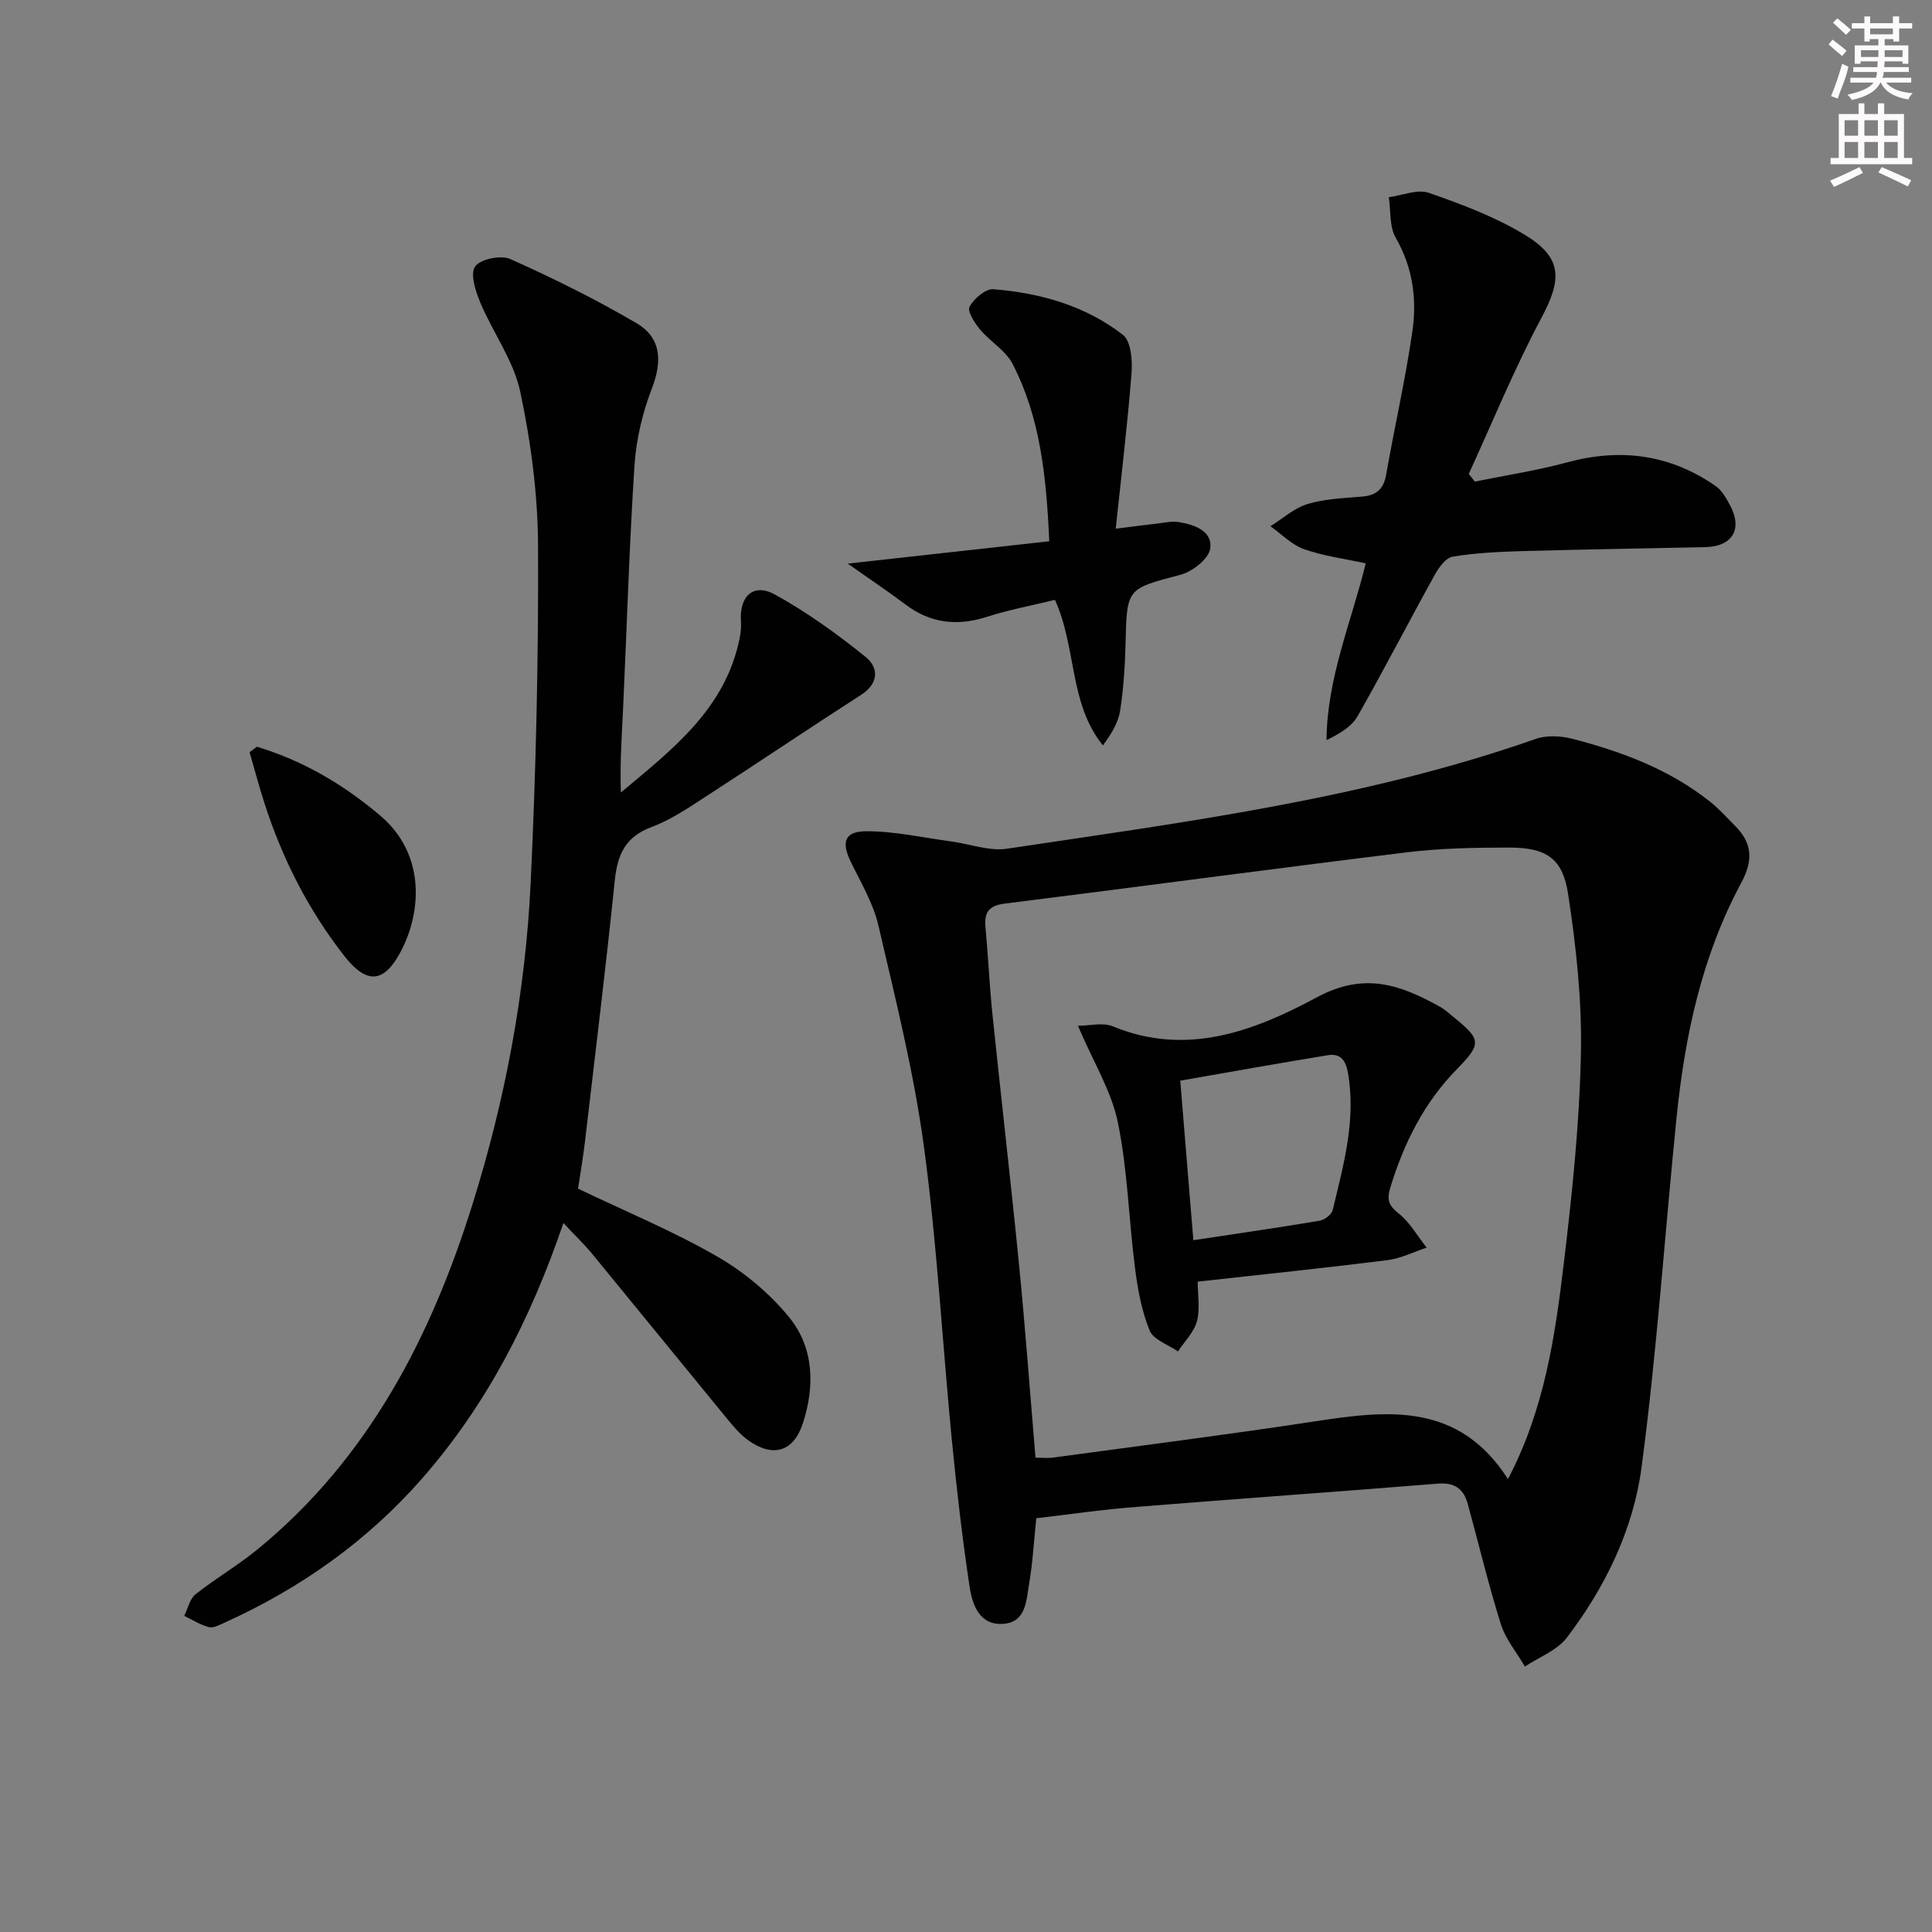
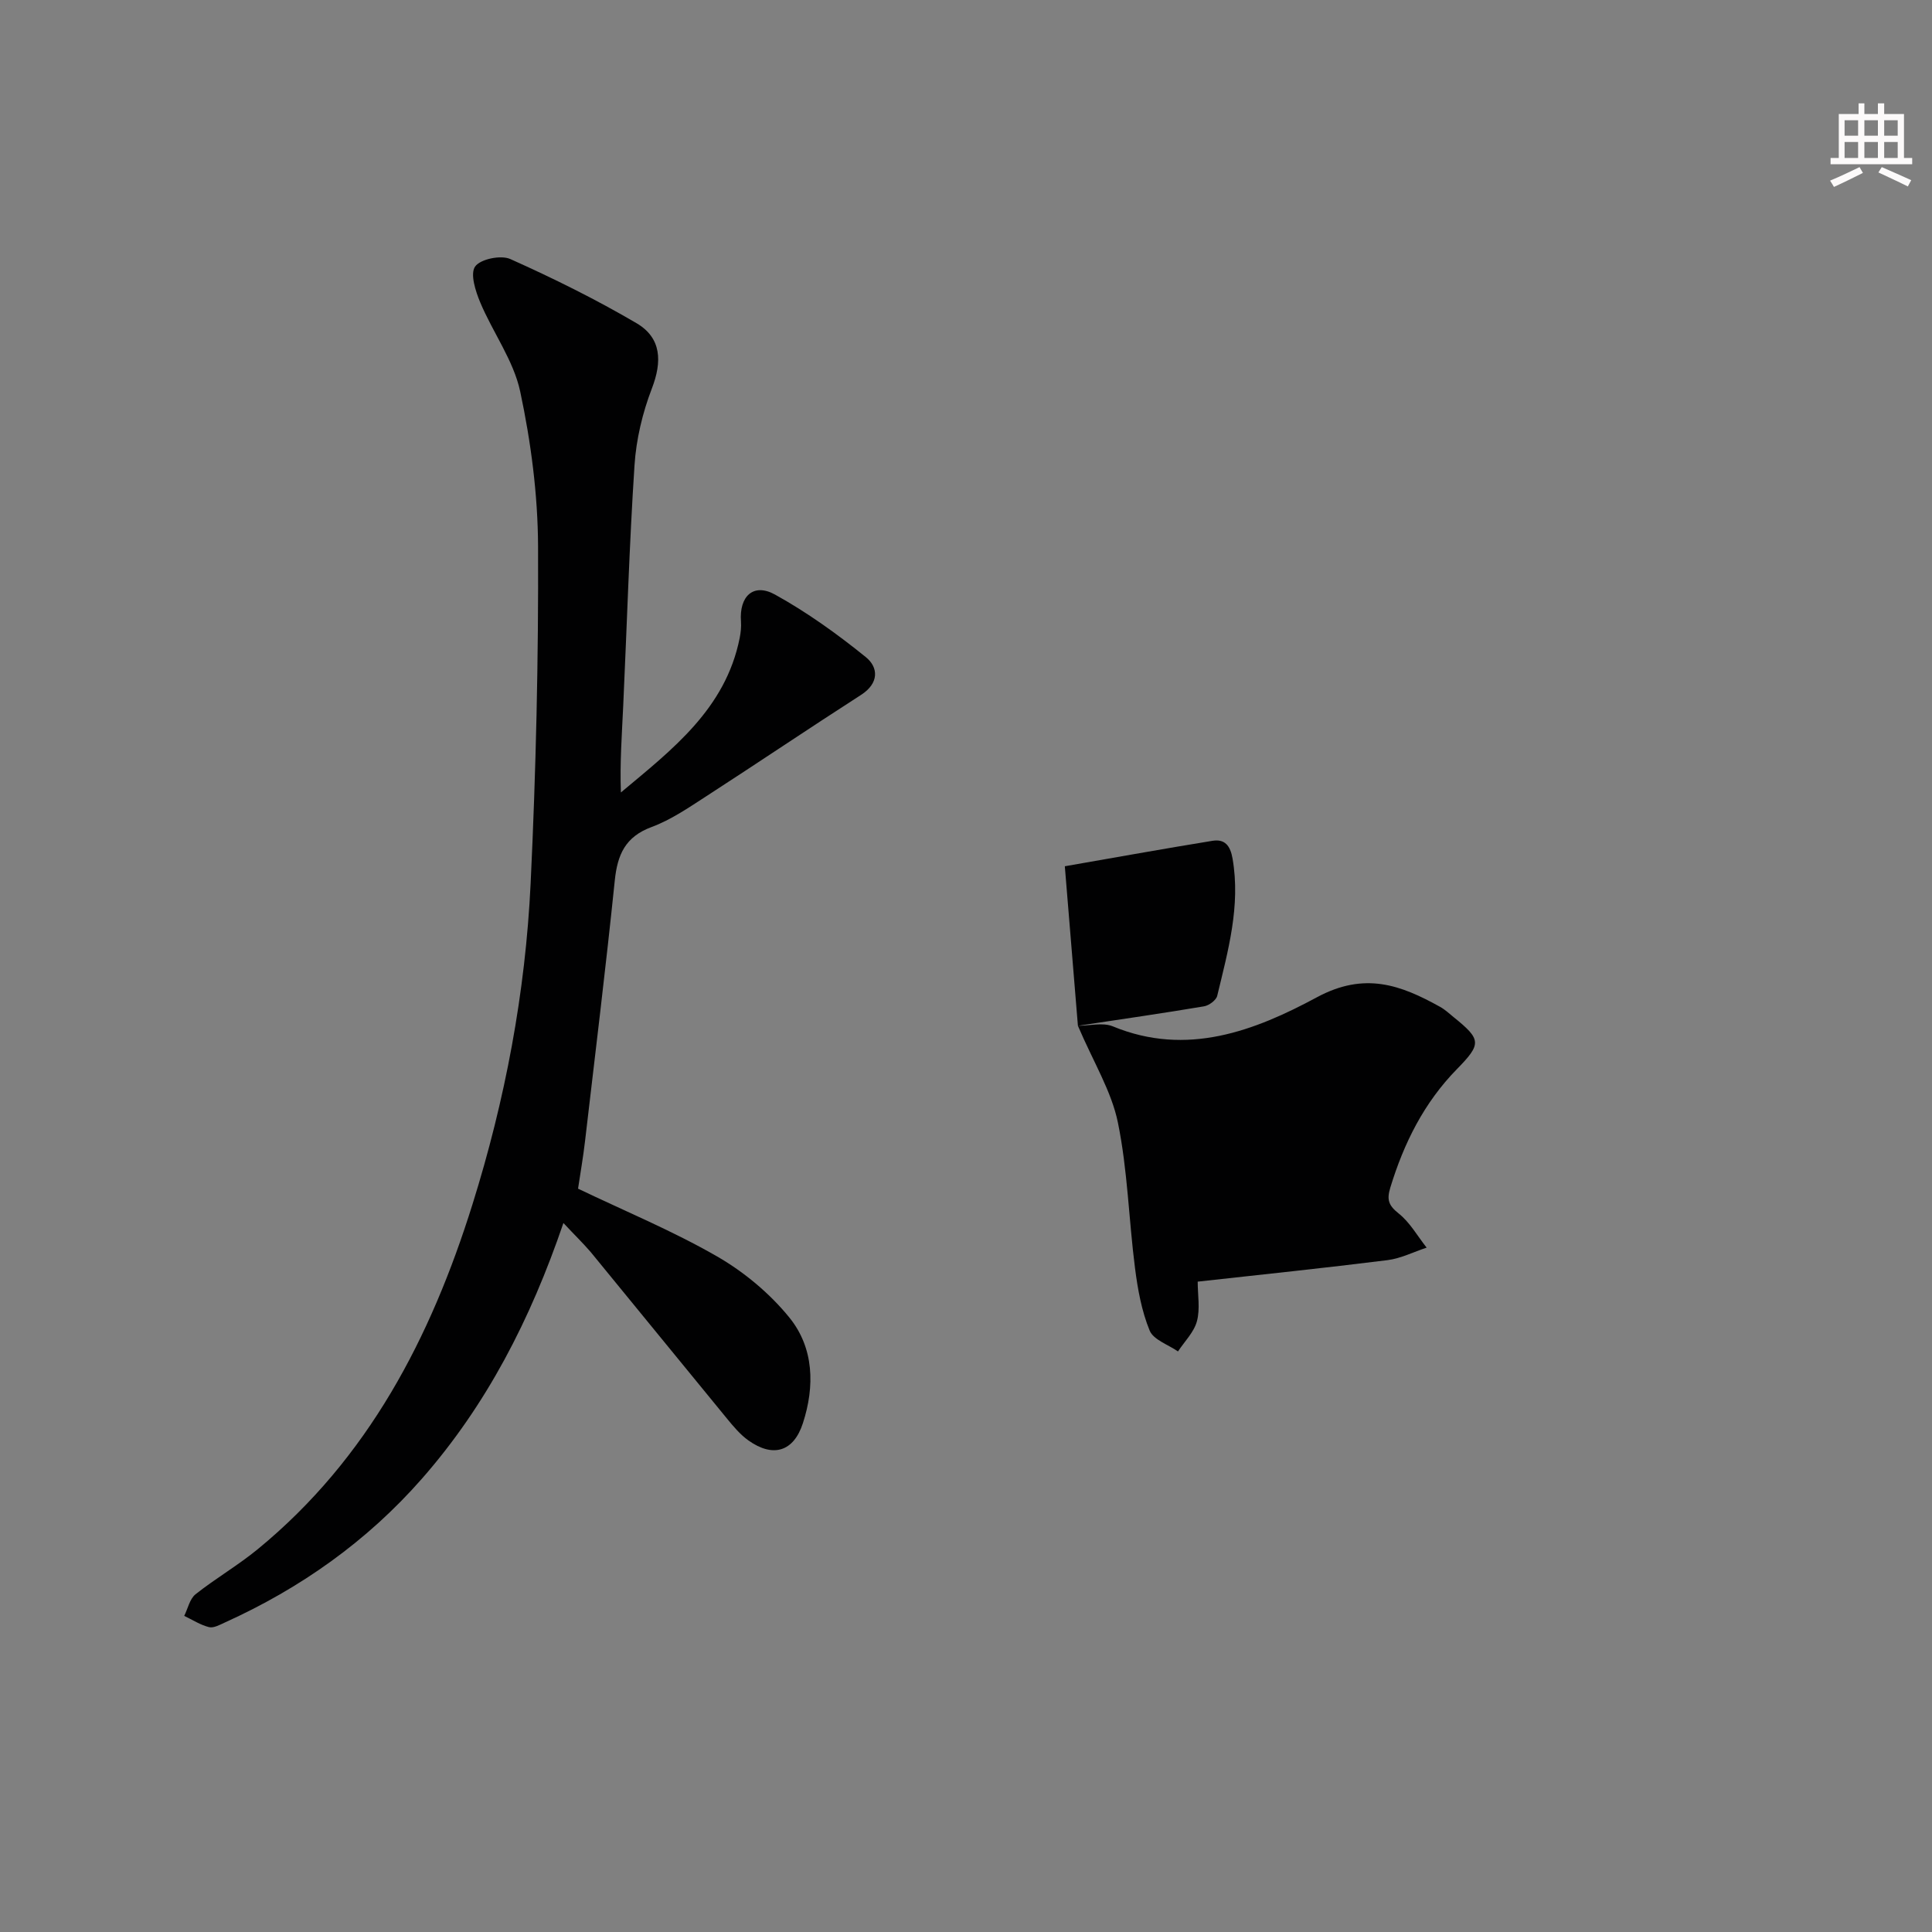
<svg xmlns="http://www.w3.org/2000/svg" enable-background="new 0 0 400 400" viewBox="0 0 400 400">
  <rect x="0" y="0" width="400" height="400" fill="#808080" stroke="none" />
  <g fill="#010102">
-     <path d="m214.55 314.34c-.51 4.94-.74 9.25-1.47 13.48-.6 3.45-.57 8.04-5.38 8.38-4.94.35-6.4-4-6.96-7.71-1.53-10.17-2.7-20.4-3.7-30.63-1.96-20.18-3.04-40.46-5.76-60.53-2.08-15.39-5.9-30.57-9.42-45.73-1.07-4.61-3.64-8.89-5.74-13.22-1.95-4.01-1.29-6.28 3.27-6.28 5.87-.01 11.73 1.33 17.6 2.12 3.84.52 7.81 2.04 11.47 1.5 36.92-5.53 74.01-10.29 109.51-22.74 2.29-.8 5.24-.63 7.65 0 10.19 2.64 19.99 6.31 28.37 12.95 1.94 1.54 3.62 3.41 5.36 5.18 3.49 3.56 3.61 7.1 1.17 11.64-8.16 15.15-11.69 31.7-13.41 48.66-2.44 24.12-4.06 48.35-7.24 72.37-1.71 12.89-7.5 24.82-15.47 35.27-2.03 2.66-5.74 4.03-8.68 5.99-1.7-2.91-3.99-5.63-4.98-8.76-2.58-8.21-4.58-16.6-6.85-24.9-.86-3.13-2.72-4.5-6.21-4.21-20.7 1.68-41.42 3.12-62.13 4.8-6.94.51-13.84 1.53-21 2.37zm97.66-8.12c7.62-14.55 9.77-29.71 11.58-44.85 1.72-14.33 3.22-28.76 3.52-43.17.23-11.04-.98-22.22-2.66-33.17-1.14-7.44-4.64-9.56-12.27-9.55-6.97.01-14 .12-20.91.96-27.85 3.41-55.66 7.16-83.51 10.65-3.26.41-4.21 1.83-3.93 4.87.56 5.96.82 11.94 1.43 17.89 1.81 17.5 3.84 34.97 5.57 52.48 1.28 13.02 2.23 26.07 3.36 39.47 1.35 0 2.51.13 3.62-.02 18.07-2.46 36.16-4.75 54.19-7.5 15.05-2.29 29.72-4.07 40.01 11.94z" />
    <path d="m116.65 253.21c-6.84 20.04-15.92 37.68-29.29 52.93-11.39 12.98-25.14 22.69-40.8 29.78-1.05.48-2.33 1.2-3.29.96-1.79-.45-3.43-1.52-5.13-2.33.76-1.52 1.14-3.51 2.34-4.47 4.16-3.3 8.81-5.99 12.91-9.36 22.84-18.75 35.79-43.76 44.42-71.34 6.78-21.63 10.97-43.85 12.05-66.47 1.11-23.25 1.64-46.55 1.54-69.83-.05-10.7-1.47-21.55-3.7-32.03-1.38-6.43-5.66-12.21-8.27-18.43-.98-2.34-2.13-5.93-1.06-7.44 1.09-1.55 5.33-2.42 7.28-1.55 8.91 3.99 17.71 8.34 26.13 13.28 5.21 3.06 5.32 7.97 3.18 13.53-1.93 5.02-3.24 10.51-3.59 15.87-1.09 16.59-1.57 33.22-2.34 49.83-.27 5.9-.71 11.8-.48 17.93 10.65-8.91 21.66-17.31 24.59-31.96.22-1.12.35-2.3.27-3.44-.39-5.22 2.57-8.04 7.03-5.58 6.64 3.67 12.9 8.17 18.81 12.95 2.66 2.15 2.76 5.43-.98 7.83-10.75 6.91-21.35 14.07-32.08 21.01-3.62 2.34-7.28 4.86-11.27 6.34-5.48 2.02-7.09 5.74-7.64 11.11-1.85 18.01-4.06 35.98-6.16 53.97-.38 3.27-.95 6.53-1.44 9.8 9.74 4.67 19.59 8.74 28.75 14.01 5.6 3.22 10.92 7.65 14.99 12.66 5.11 6.29 5.3 14.24 2.81 21.89-1.92 5.92-6.18 7.18-11.26 3.58-1.72-1.22-3.15-2.94-4.51-4.6-9.4-11.44-18.74-22.94-28.14-34.39-1.59-1.86-3.37-3.57-5.67-6.04z" />
-     <path d="m282.76 116.64c-4.41-.97-8.74-1.52-12.77-2.94-2.56-.91-4.66-3.12-6.96-4.75 2.55-1.58 4.92-3.76 7.69-4.6 3.6-1.09 7.51-1.21 11.31-1.54 2.91-.25 4.42-1.51 4.95-4.5 1.74-9.95 4.02-19.81 5.45-29.8.94-6.61.08-13.14-3.45-19.26-1.34-2.31-1.01-5.58-1.44-8.42 2.79-.36 5.92-1.73 8.3-.9 6.84 2.38 13.76 4.98 19.91 8.72 7.79 4.74 7.63 9.21 3.38 17.17-5.58 10.46-10.08 21.5-15.04 32.3.42.53.84 1.06 1.26 1.59 6.37-1.3 12.84-2.28 19.1-3.98 11.08-3.01 21.33-1.65 30.76 4.9 1.29.89 2.18 2.51 2.96 3.95 2.68 4.95.53 8.57-5.11 8.7-12.63.28-25.27.46-37.9.82-4.81.14-9.66.37-14.39 1.15-1.43.23-2.88 2.24-3.72 3.76-5.39 9.73-10.48 19.62-15.98 29.28-1.24 2.17-3.73 3.64-6.43 4.94.11-12.96 5.17-24.49 8.12-36.59z" />
-     <path d="m175.52 116.69c14.61-1.62 27.97-3.11 41.72-4.63-.61-13.47-1.86-25.62-7.6-36.73-1.44-2.78-4.63-4.6-6.72-7.1-1.13-1.35-2.7-3.79-2.19-4.72.91-1.68 3.32-3.76 4.94-3.63 9.72.78 19.05 3.41 26.83 9.46 1.67 1.3 1.98 5.28 1.77 7.93-.82 10.52-2.09 21-3.27 32.19 3.36-.42 5.77-.75 8.19-1.01 1.64-.18 3.34-.61 4.93-.35 3.22.53 6.98 1.89 6.44 5.5-.32 2.11-3.67 4.74-6.12 5.39-11.15 2.95-11.13 2.73-11.41 14.25-.11 4.64-.41 9.32-1.12 13.9-.38 2.47-1.79 4.79-3.57 7.19-7.05-8.77-5.4-20.15-9.92-30.13-4.63 1.13-9.45 2.02-14.09 3.51-6.18 1.98-11.71 1.35-16.92-2.6-3.51-2.65-7.19-5.1-11.89-8.42z" />
-     <path d="m53.19 154.6c9.48 2.89 17.7 7.64 25.51 14.24 9.32 7.87 8.65 19.73 4.37 27.98-3.45 6.66-7.03 7.16-11.76 1.13-7.43-9.47-12.82-20.09-16.52-31.54-1.14-3.53-2.09-7.12-3.12-10.68.51-.38 1.01-.75 1.52-1.13z" />
-     <path d="m223.17 212.38c2.35 0 5.13-.75 7.24.12 15.33 6.33 29.37.91 42.25-6.03 9.87-5.31 17.33-2.56 25.5 1.99 1.01.56 1.88 1.37 2.78 2.11 5.75 4.65 5.85 5.52.7 10.78-6.81 6.95-10.98 15.31-13.79 24.53-.76 2.49-.38 3.68 1.72 5.35 2.34 1.85 3.9 4.68 5.8 7.08-2.7.89-5.34 2.24-8.11 2.59-13 1.63-26.04 2.98-39.29 4.45 0 2.76.53 5.64-.16 8.2-.61 2.27-2.56 4.18-3.92 6.25-2.03-1.41-5.09-2.41-5.87-4.33-1.66-4.05-2.47-8.55-3.03-12.94-1.29-10.03-1.52-20.25-3.54-30.11-1.32-6.47-5.03-12.44-8.28-20.04zm23.9 44.39c9.47-1.43 17.81-2.63 26.11-4.03 1.03-.17 2.51-1.26 2.73-2.17 2.24-9.32 4.87-18.6 3.18-28.41-.47-2.7-1.6-4.1-4.16-3.69-10.02 1.63-20.01 3.43-30.57 5.27.96 11.65 1.81 22.02 2.71 33.03z" />
+     <path d="m223.17 212.38c2.35 0 5.13-.75 7.24.12 15.33 6.33 29.37.91 42.25-6.03 9.87-5.31 17.33-2.56 25.5 1.99 1.01.56 1.88 1.37 2.78 2.11 5.75 4.65 5.85 5.52.7 10.78-6.81 6.95-10.98 15.31-13.79 24.53-.76 2.49-.38 3.68 1.72 5.35 2.34 1.85 3.9 4.68 5.8 7.08-2.7.89-5.34 2.24-8.11 2.59-13 1.63-26.04 2.98-39.29 4.45 0 2.76.53 5.64-.16 8.2-.61 2.27-2.56 4.18-3.92 6.25-2.03-1.41-5.09-2.41-5.87-4.33-1.66-4.05-2.47-8.55-3.03-12.94-1.29-10.03-1.52-20.25-3.54-30.11-1.32-6.47-5.03-12.44-8.28-20.04zc9.47-1.43 17.81-2.63 26.11-4.03 1.03-.17 2.51-1.26 2.73-2.17 2.24-9.32 4.87-18.6 3.18-28.41-.47-2.7-1.6-4.1-4.16-3.69-10.02 1.63-20.01 3.43-30.57 5.27.96 11.65 1.81 22.02 2.71 33.03z" />
  </g>
-   <path d="m378.6 9.2.8-1c.9.7 1.9 1.4 2.9 2.3l-.9 1.1c-1.1-.9-2-1.7-2.8-2.4zm.5 10.7c.9-2.1 1.6-4.3 2.3-6.7.4.2.8.4 1.3.6-.7 3.1-1.5 4.3-2.2 6.6zm.4-15.2.9-.9c1 .8 2 1.6 2.8 2.4l-1 1c-1-.9-1.9-1.8-2.7-2.5zm12.5-1.3h1.2v1.4h2.7v1.1h-2.7v2.7h-1.2v-.5h-1.8v1.3h4.9v3.8h-1.2v-.5h-3.7c0 .4-.1.9-.1 1.2h5.1v1h-5.2c0 .5-.1.9-.3 1.2h6v1h-5.2c1.1 1.3 2.9 2 5.5 2.2-.4.4-.7.8-.9 1.3-2.9-.5-4.8-1.6-5.7-3.5h-.1c-.8 1.7-2.7 2.9-5.9 3.6-.2-.4-.6-.8-.9-1.1 2.8-.6 4.6-1.4 5.4-2.5h-4.8v-1h5.3c.1-.3.2-.7.2-1.2h-4.9v-1h5c0-.4 0-.8.1-1.2h-3.6v.5h-1.2v-3.8h4.9v-1.3h-1.8v.5h-1.1v-2.7h-2.6v-1.1h2.6v-1.4h1.2v1.4h4.7v-1.4zm-6.7 8.4h3.6c0-.4 0-.9 0-1.4h-3.6zm1.9-4.7h4.7v-1.2h-4.7zm6.7 3.3h-3.7v1.4h3.7z" fill="#fcfafa" />
  <path d="m384.7 21.4h1.3v2.2h2.8v-2.2h1.3v2.2h4.1v9.1h1.7v1.3h-16.9v-1.3h1.7v-9.1h4.1v-2.2zm.3 13.2.7 1.2c-1.8.9-3.8 1.9-6 2.9-.2-.4-.5-.8-.8-1.3 2.4-1 4.4-2 6.1-2.8zm-3.1-6.5h2.8v-3.2h-2.8zm0 4.6h2.8v-3.3h-2.8v3.2zm4.1-4.6h2.8v-3.2h-2.8zm0 4.6h2.8v-3.3h-2.8zm3.6 1.9c2.1.9 4.1 1.8 6.1 2.7l-.7 1.3c-2.2-1.1-4.2-2-6.1-2.9zm3.3-9.7h-2.8v3.2h2.8zm-2.8 7.8h2.8v-3.3h-2.8z" fill="#fcfafa" />
</svg>